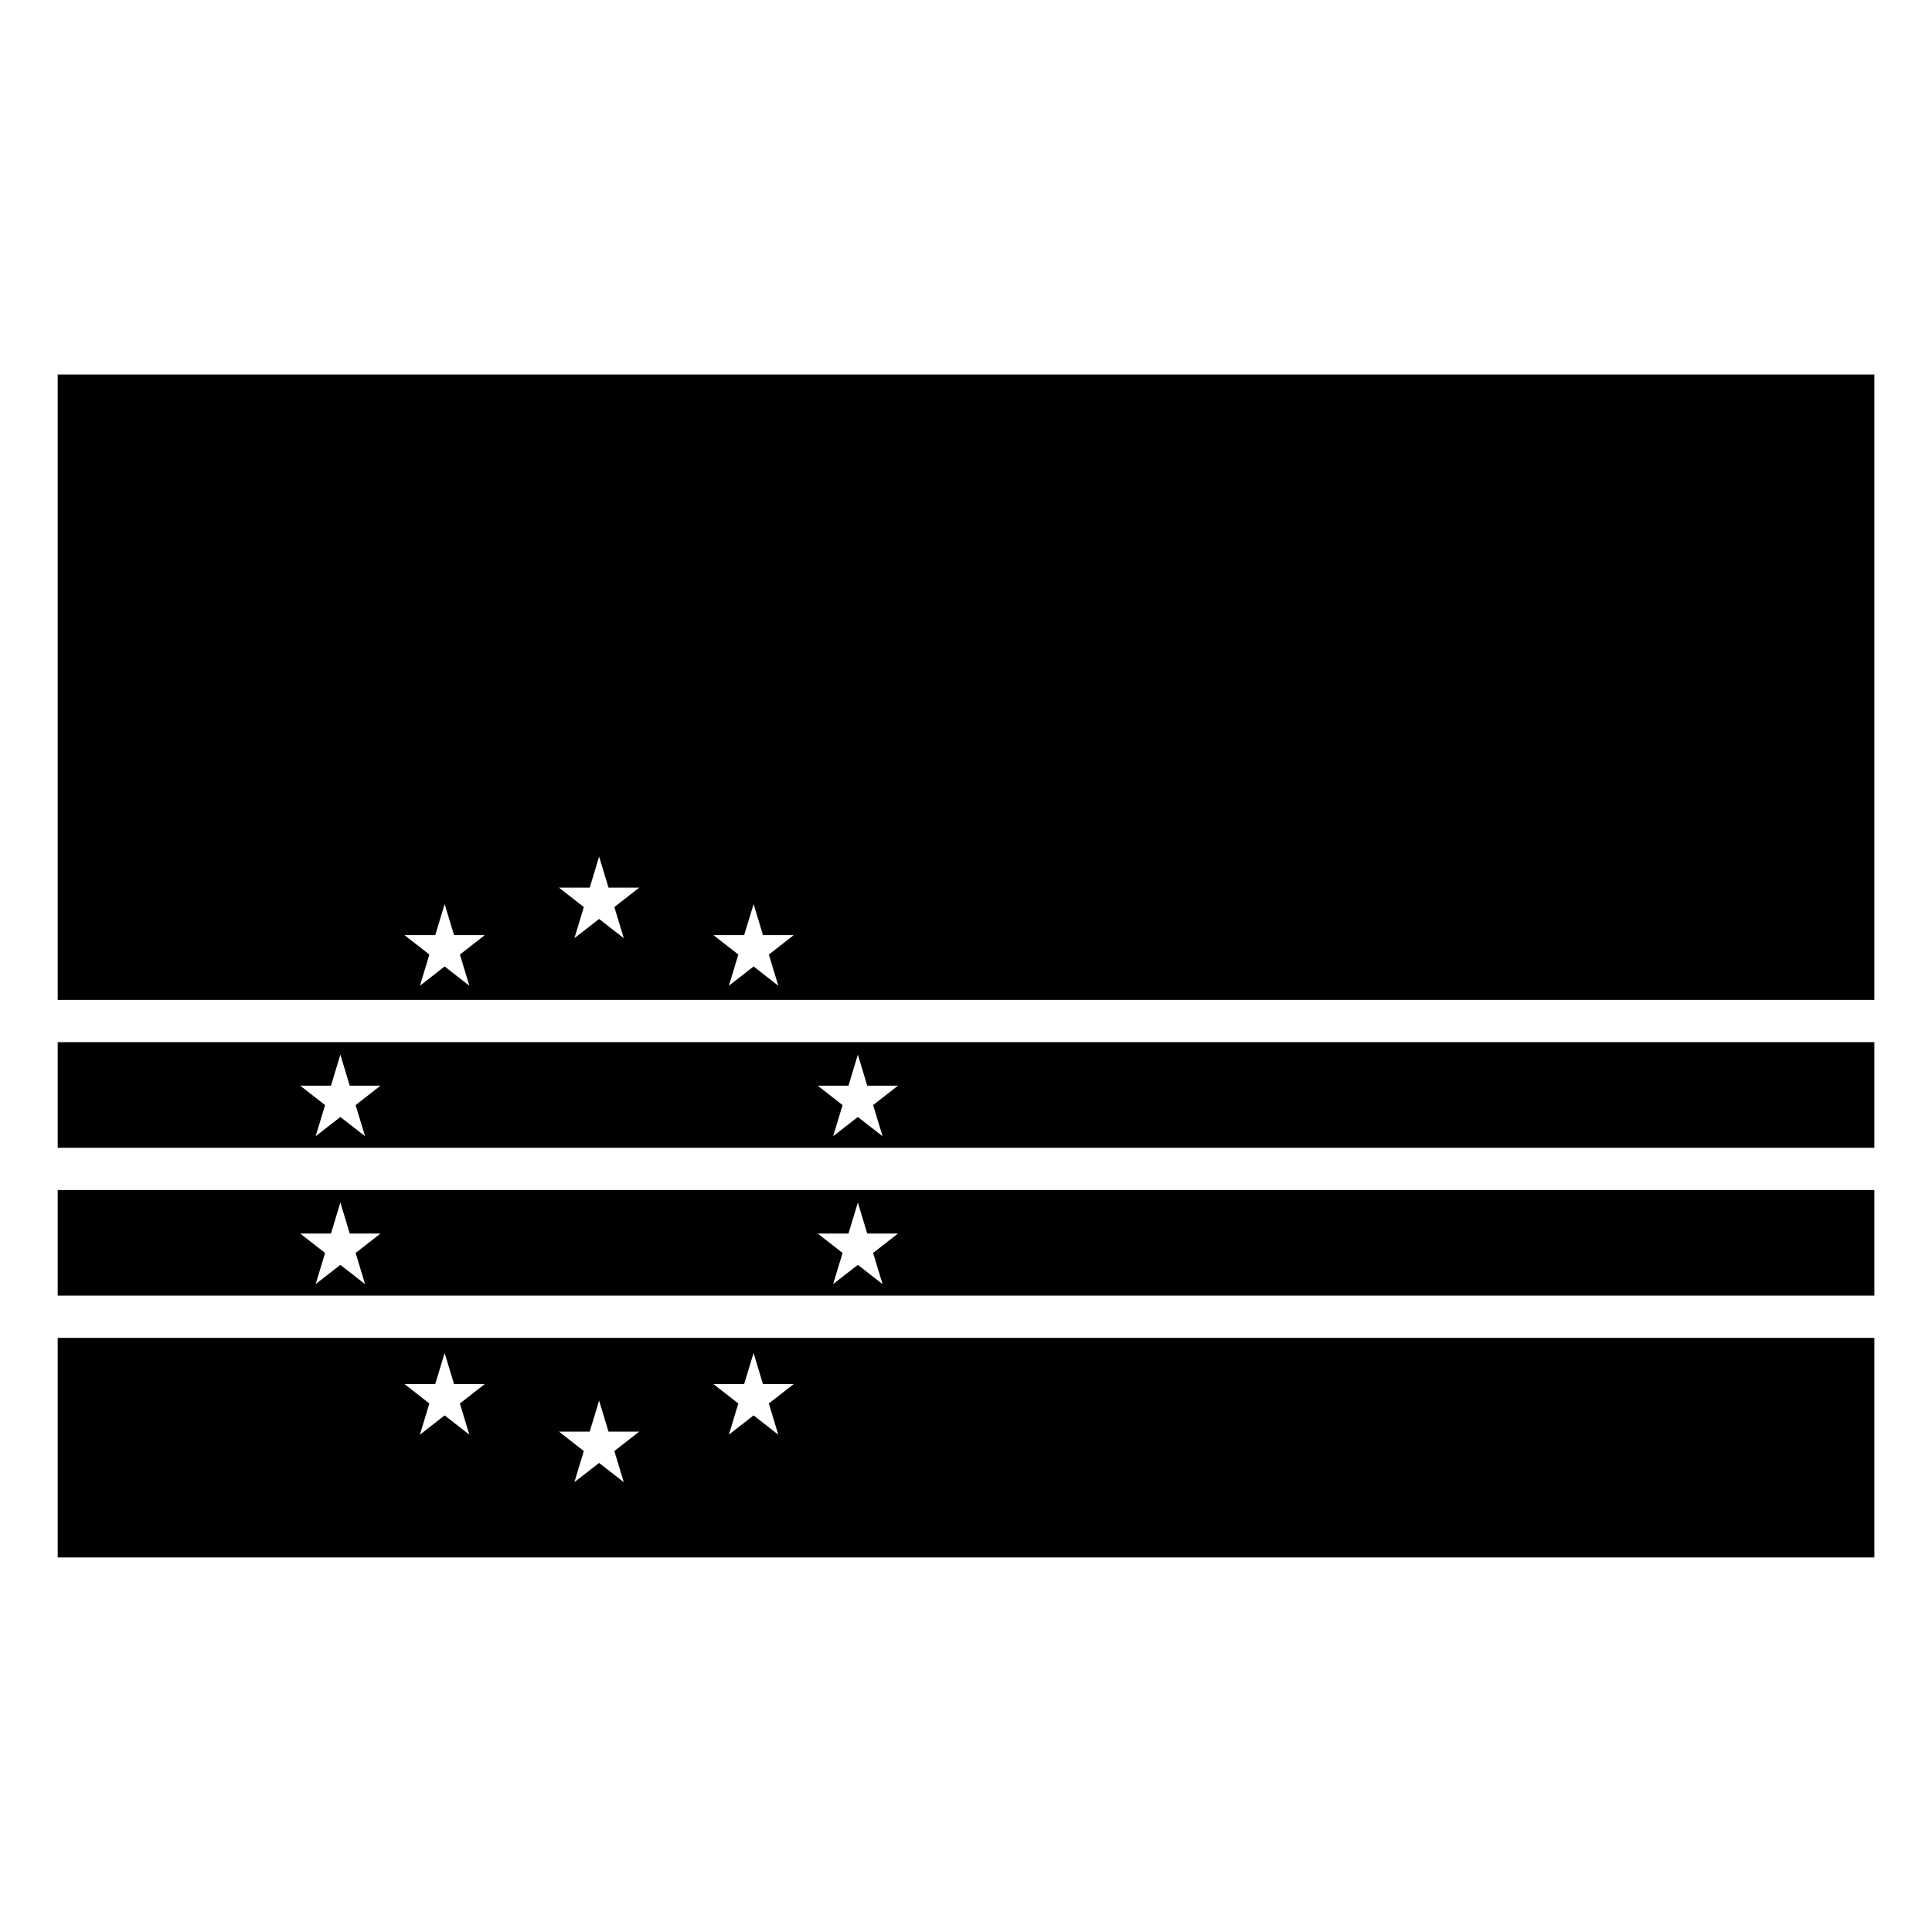
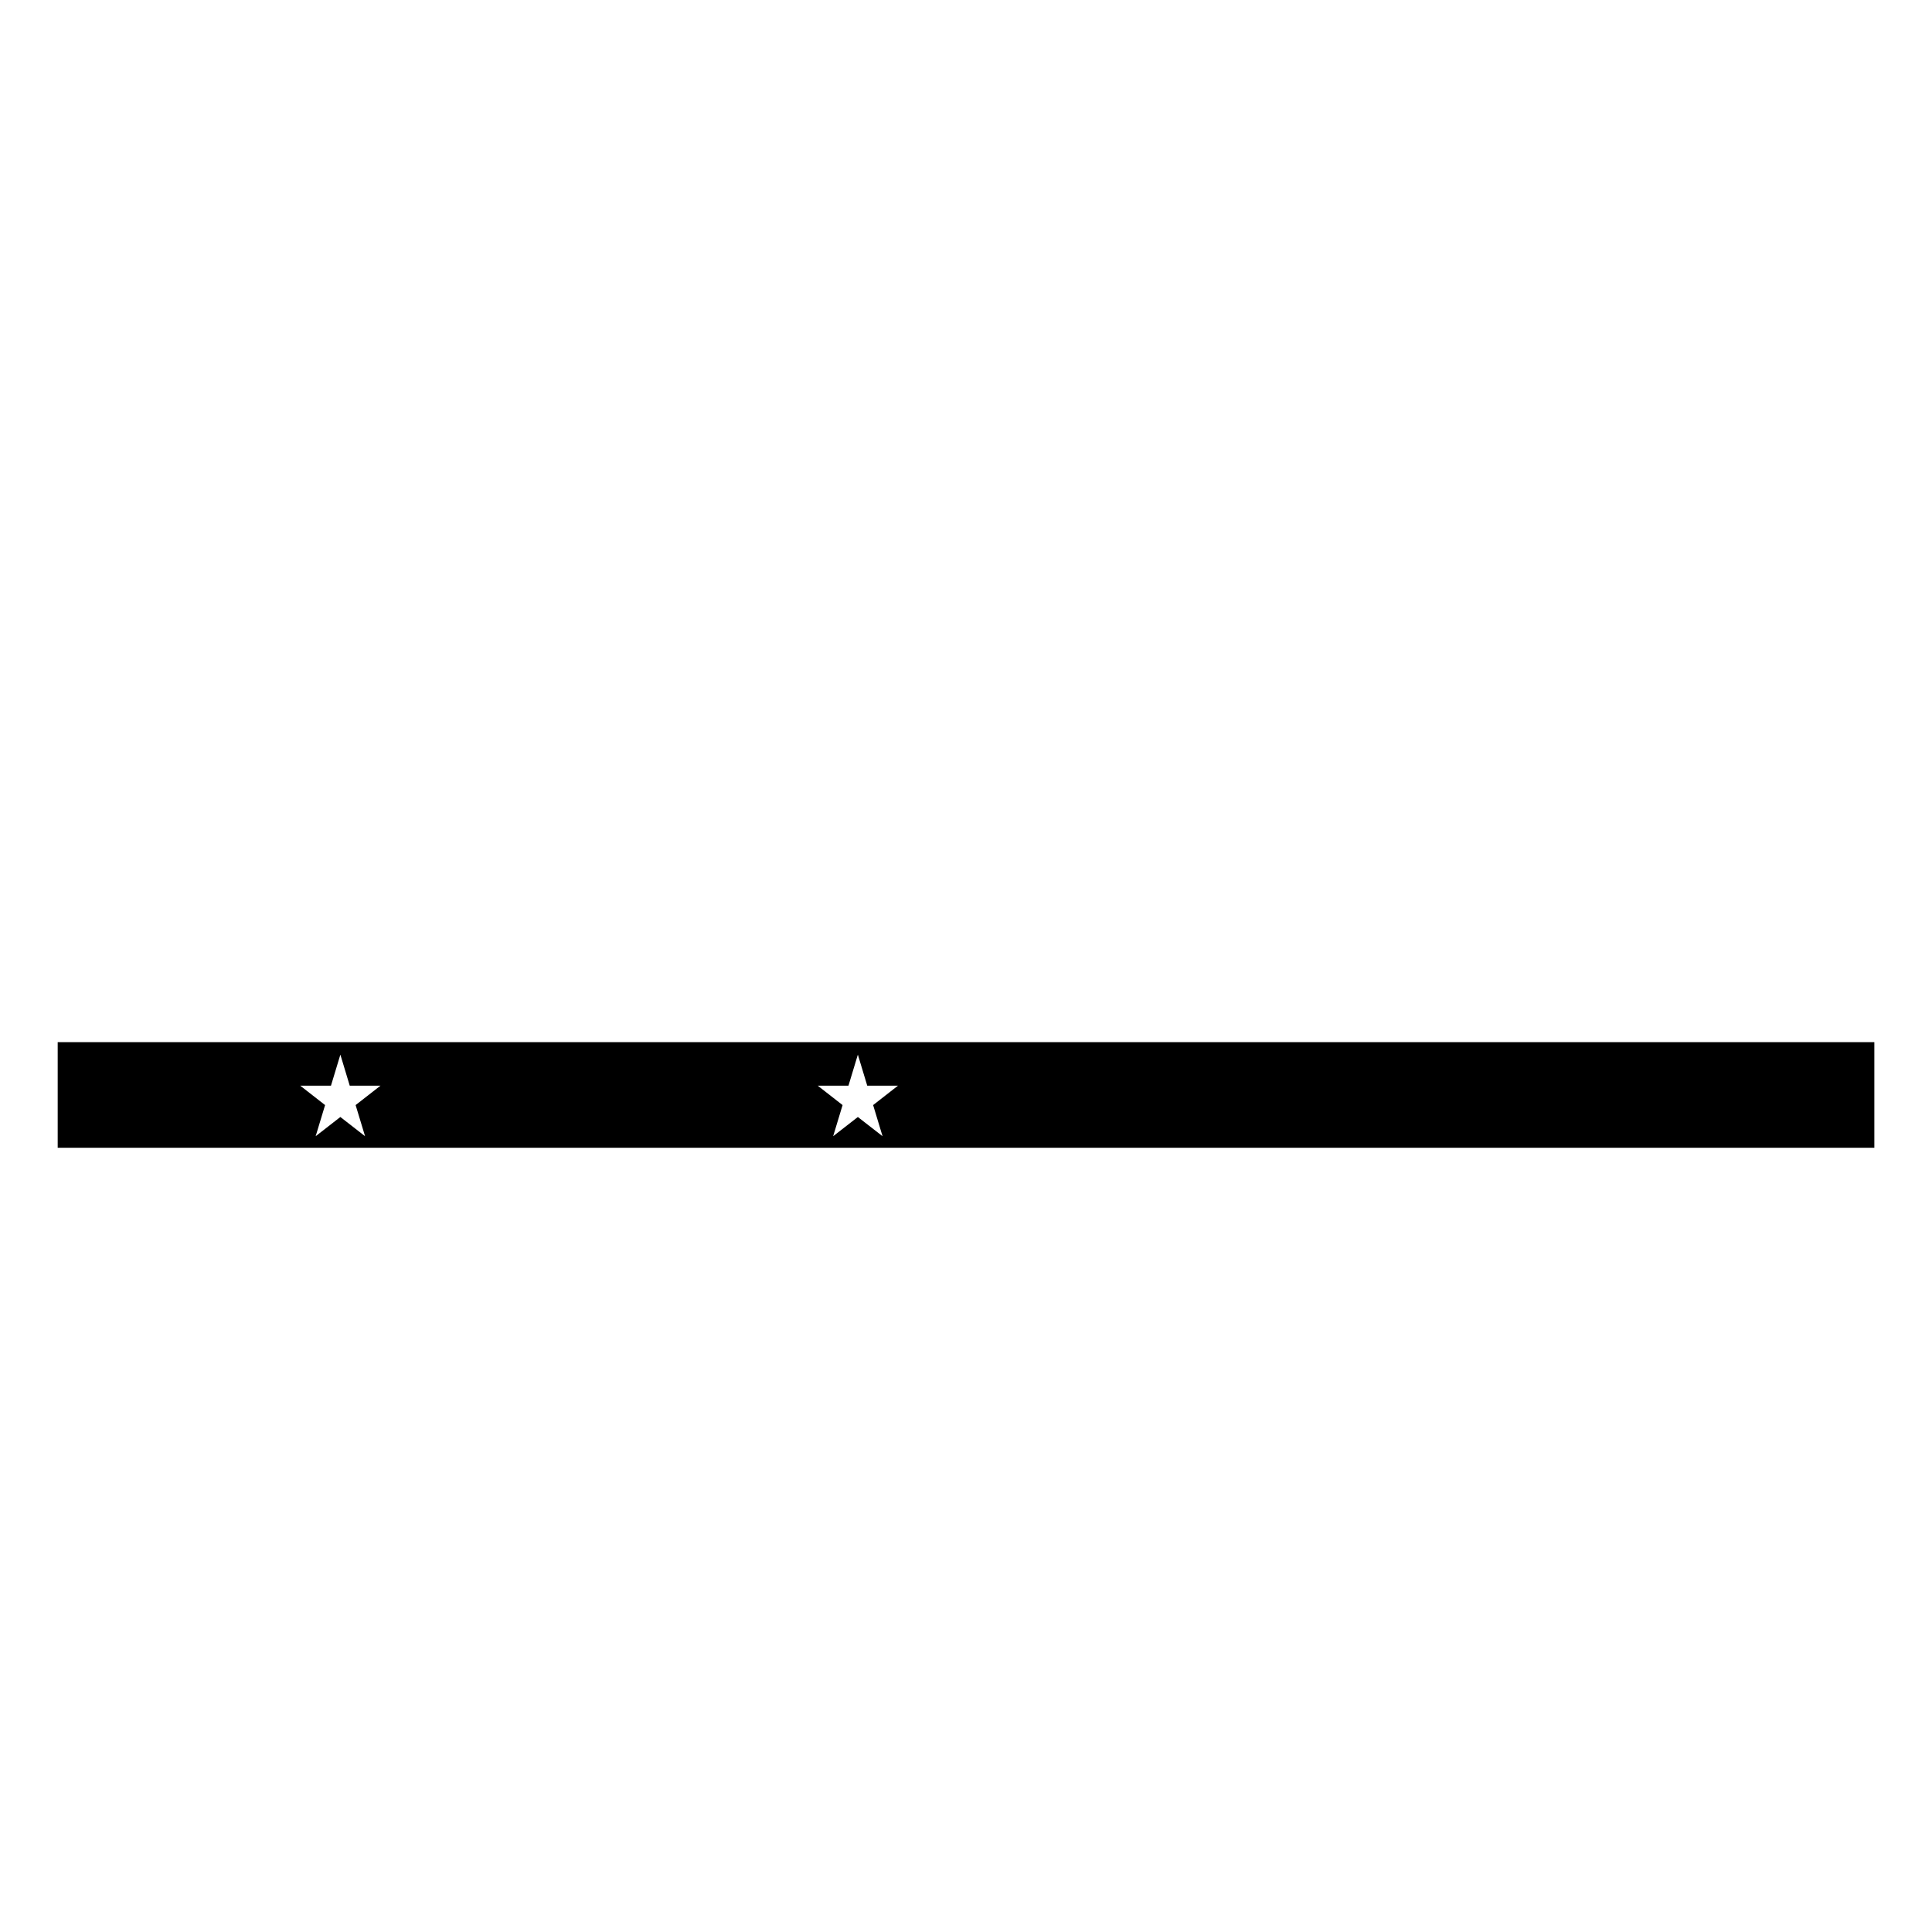
<svg xmlns="http://www.w3.org/2000/svg" fill="#000000" width="800px" height="800px" version="1.1" viewBox="144 144 512 512">
  <g>
-     <path d="m159.29 243.25v165.74h481.43v-165.74zm143.48 127.76 2.5 8.227h8.145l-6.602 5.141 2.5 8.254-6.543-5.098-6.547 5.098 2.5-8.254-6.586-5.141h8.145zm-40.934 12.586 2.5 8.227h8.133l-6.586 5.141 2.5 8.27-6.547-5.113-6.547 5.113 2.5-8.27-6.586-5.141h8.145zm81.879 0 2.484 8.227h8.148l-6.59 5.141 2.5 8.27-6.543-5.113-6.547 5.113 2.5-8.27-6.602-5.141h8.145z" />
    <path d="m159.29 420.18v27.988h481.43v-27.988zm74.91 3.309 2.484 8.227h8.148l-6.59 5.141 2.504 8.254-6.547-5.098-6.547 5.098 2.5-8.254-6.586-5.141h8.145zm137.14 0 2.488 8.227h8.145l-6.586 5.141 2.5 8.254-6.547-5.098-6.547 5.098 2.5-8.254-6.586-5.141h8.145z" />
-     <path d="m159.29 459.37v27.988h481.43v-27.988zm74.91 3.309 2.484 8.227h8.148l-6.59 5.137 2.504 8.27-6.547-5.113-6.547 5.098 2.5-8.254-6.586-5.137h8.145zm137.14 0 2.488 8.227h8.145l-6.586 5.137 2.5 8.27-6.547-5.113-6.547 5.098 2.5-8.254-6.586-5.137h8.145z" />
-     <path d="m159.29 498.55v58.191h481.43v-58.191zm102.54 4.016 2.5 8.227h8.133l-6.586 5.141 2.5 8.27-6.547-5.113-6.547 5.113 2.5-8.27-6.586-5.141h8.145zm81.879 0 2.484 8.227h8.148l-6.59 5.141 2.5 8.27-6.543-5.113-6.547 5.113 2.5-8.27-6.602-5.141h8.145zm-40.945 12.602 2.5 8.227h8.145l-6.602 5.141 2.5 8.254-6.543-5.098-6.547 5.098 2.5-8.254-6.586-5.141h8.145z" />
  </g>
</svg>